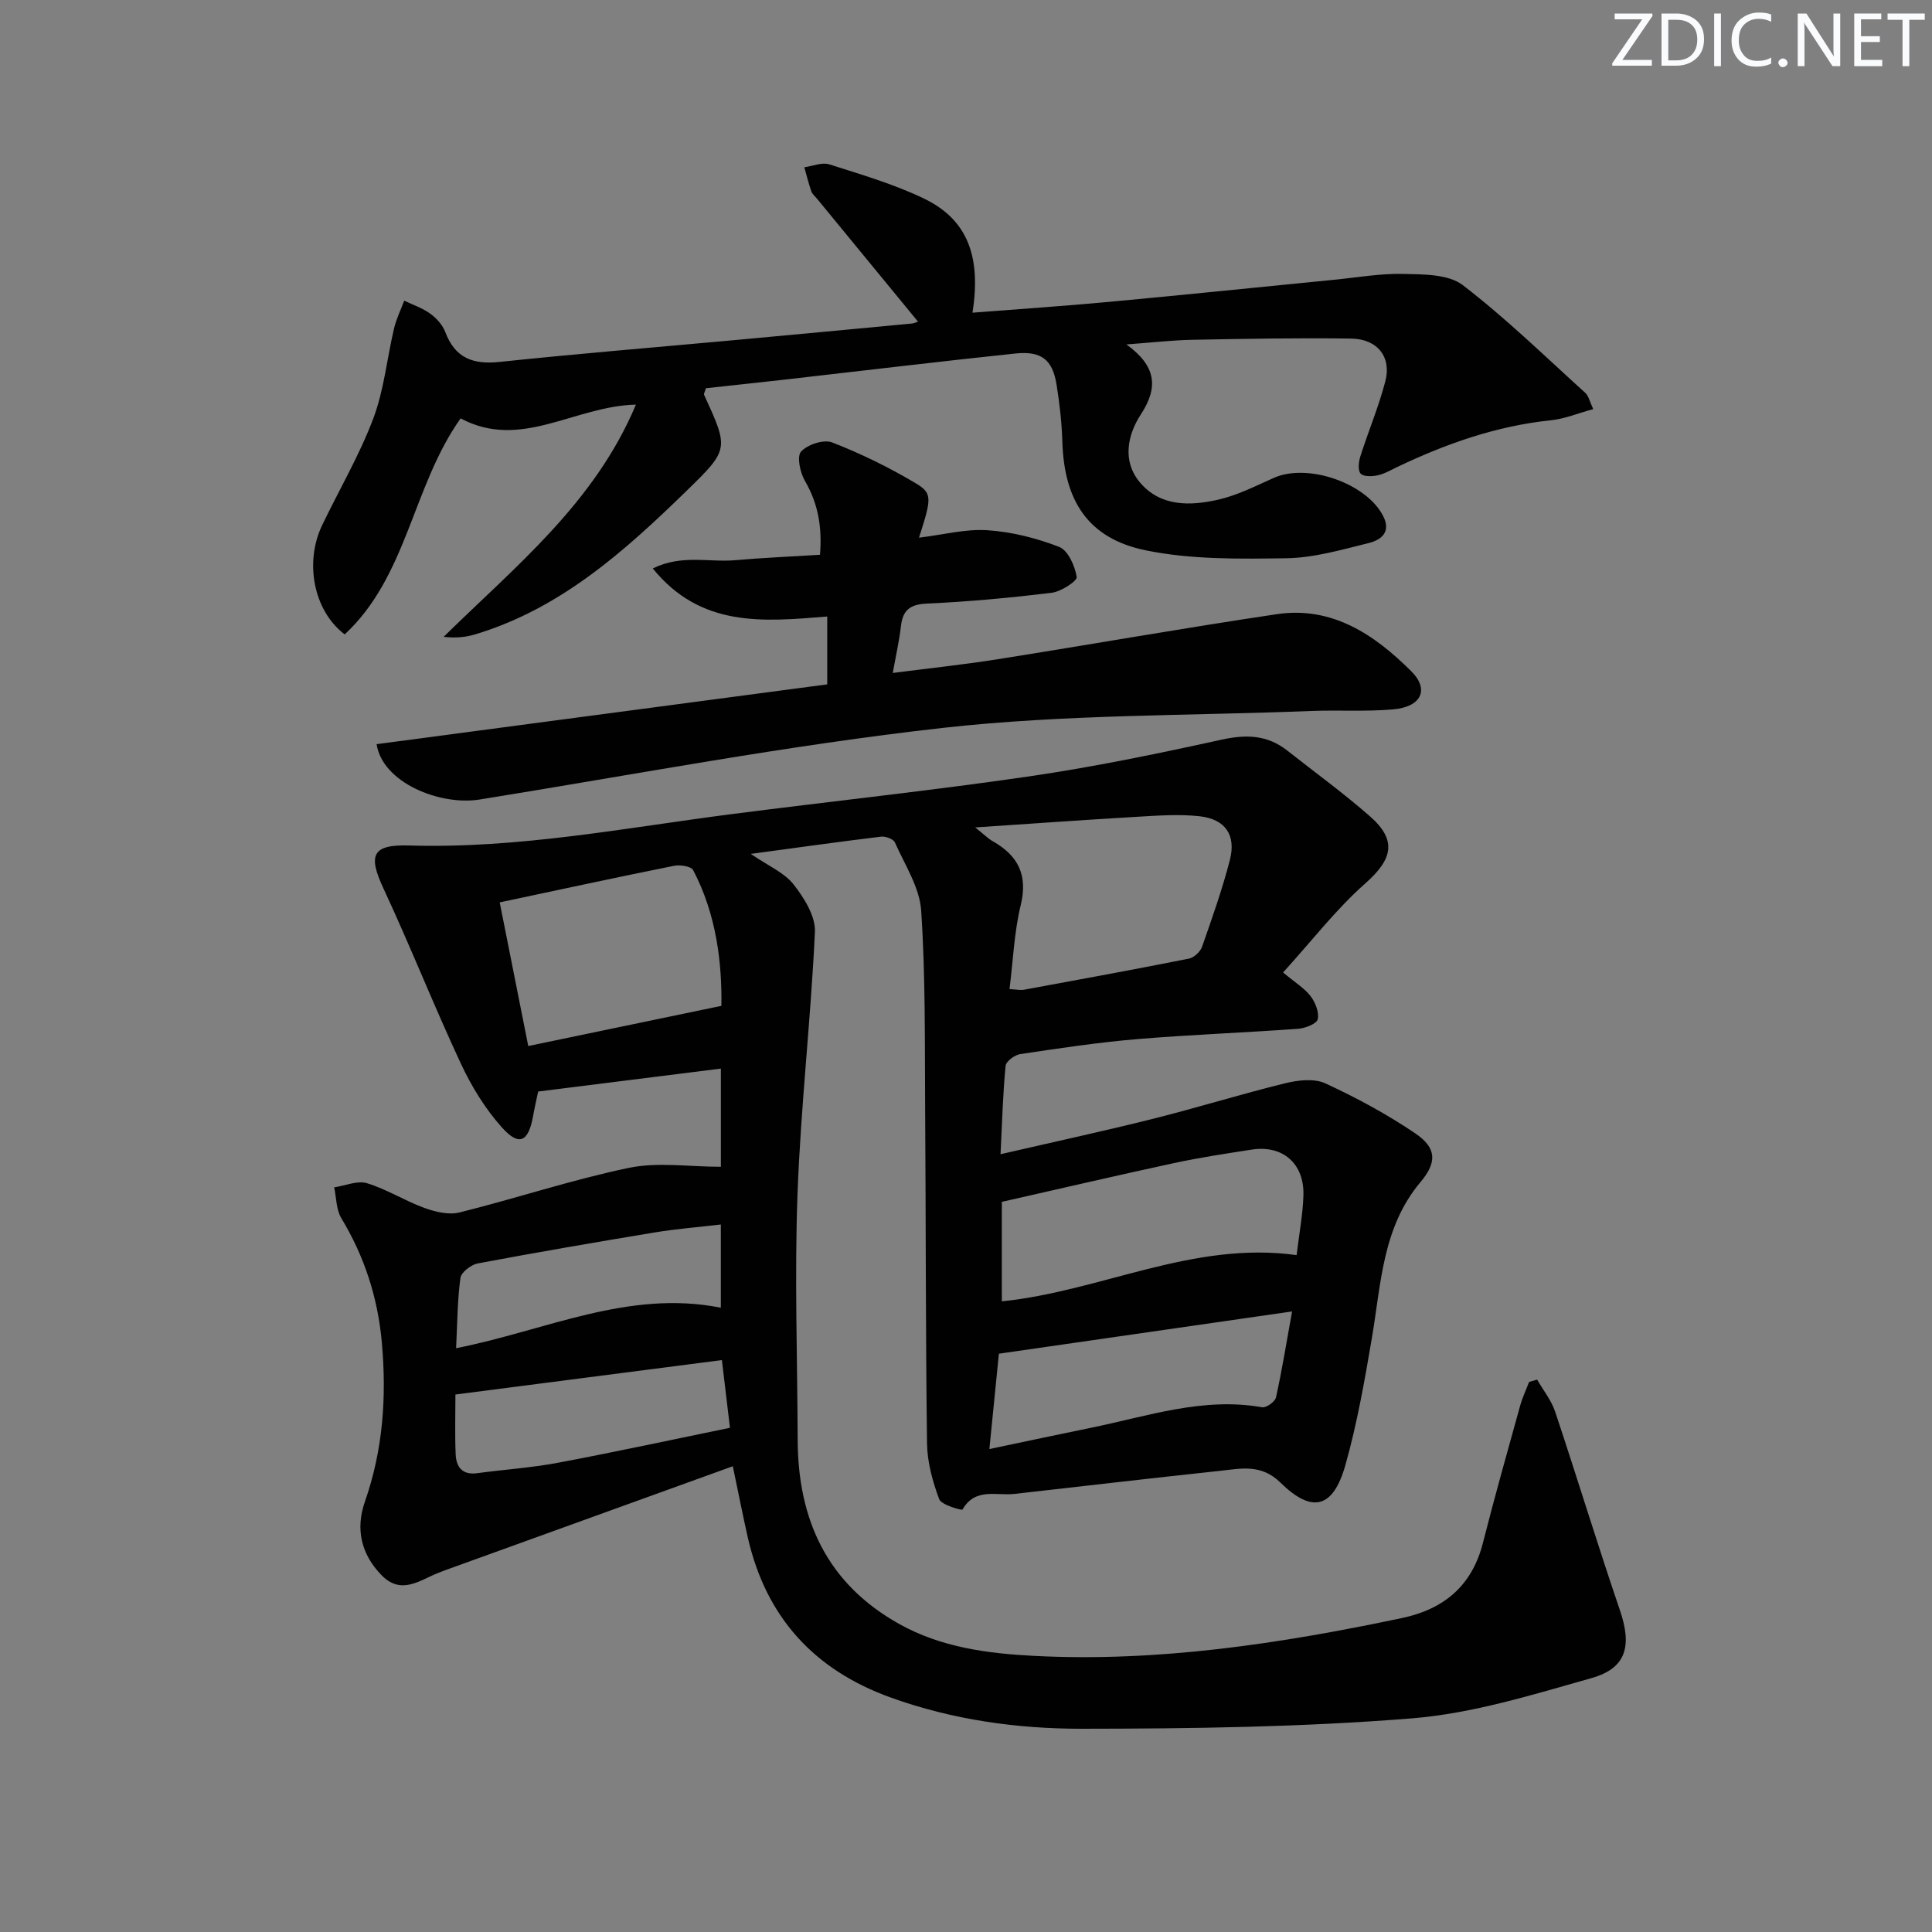
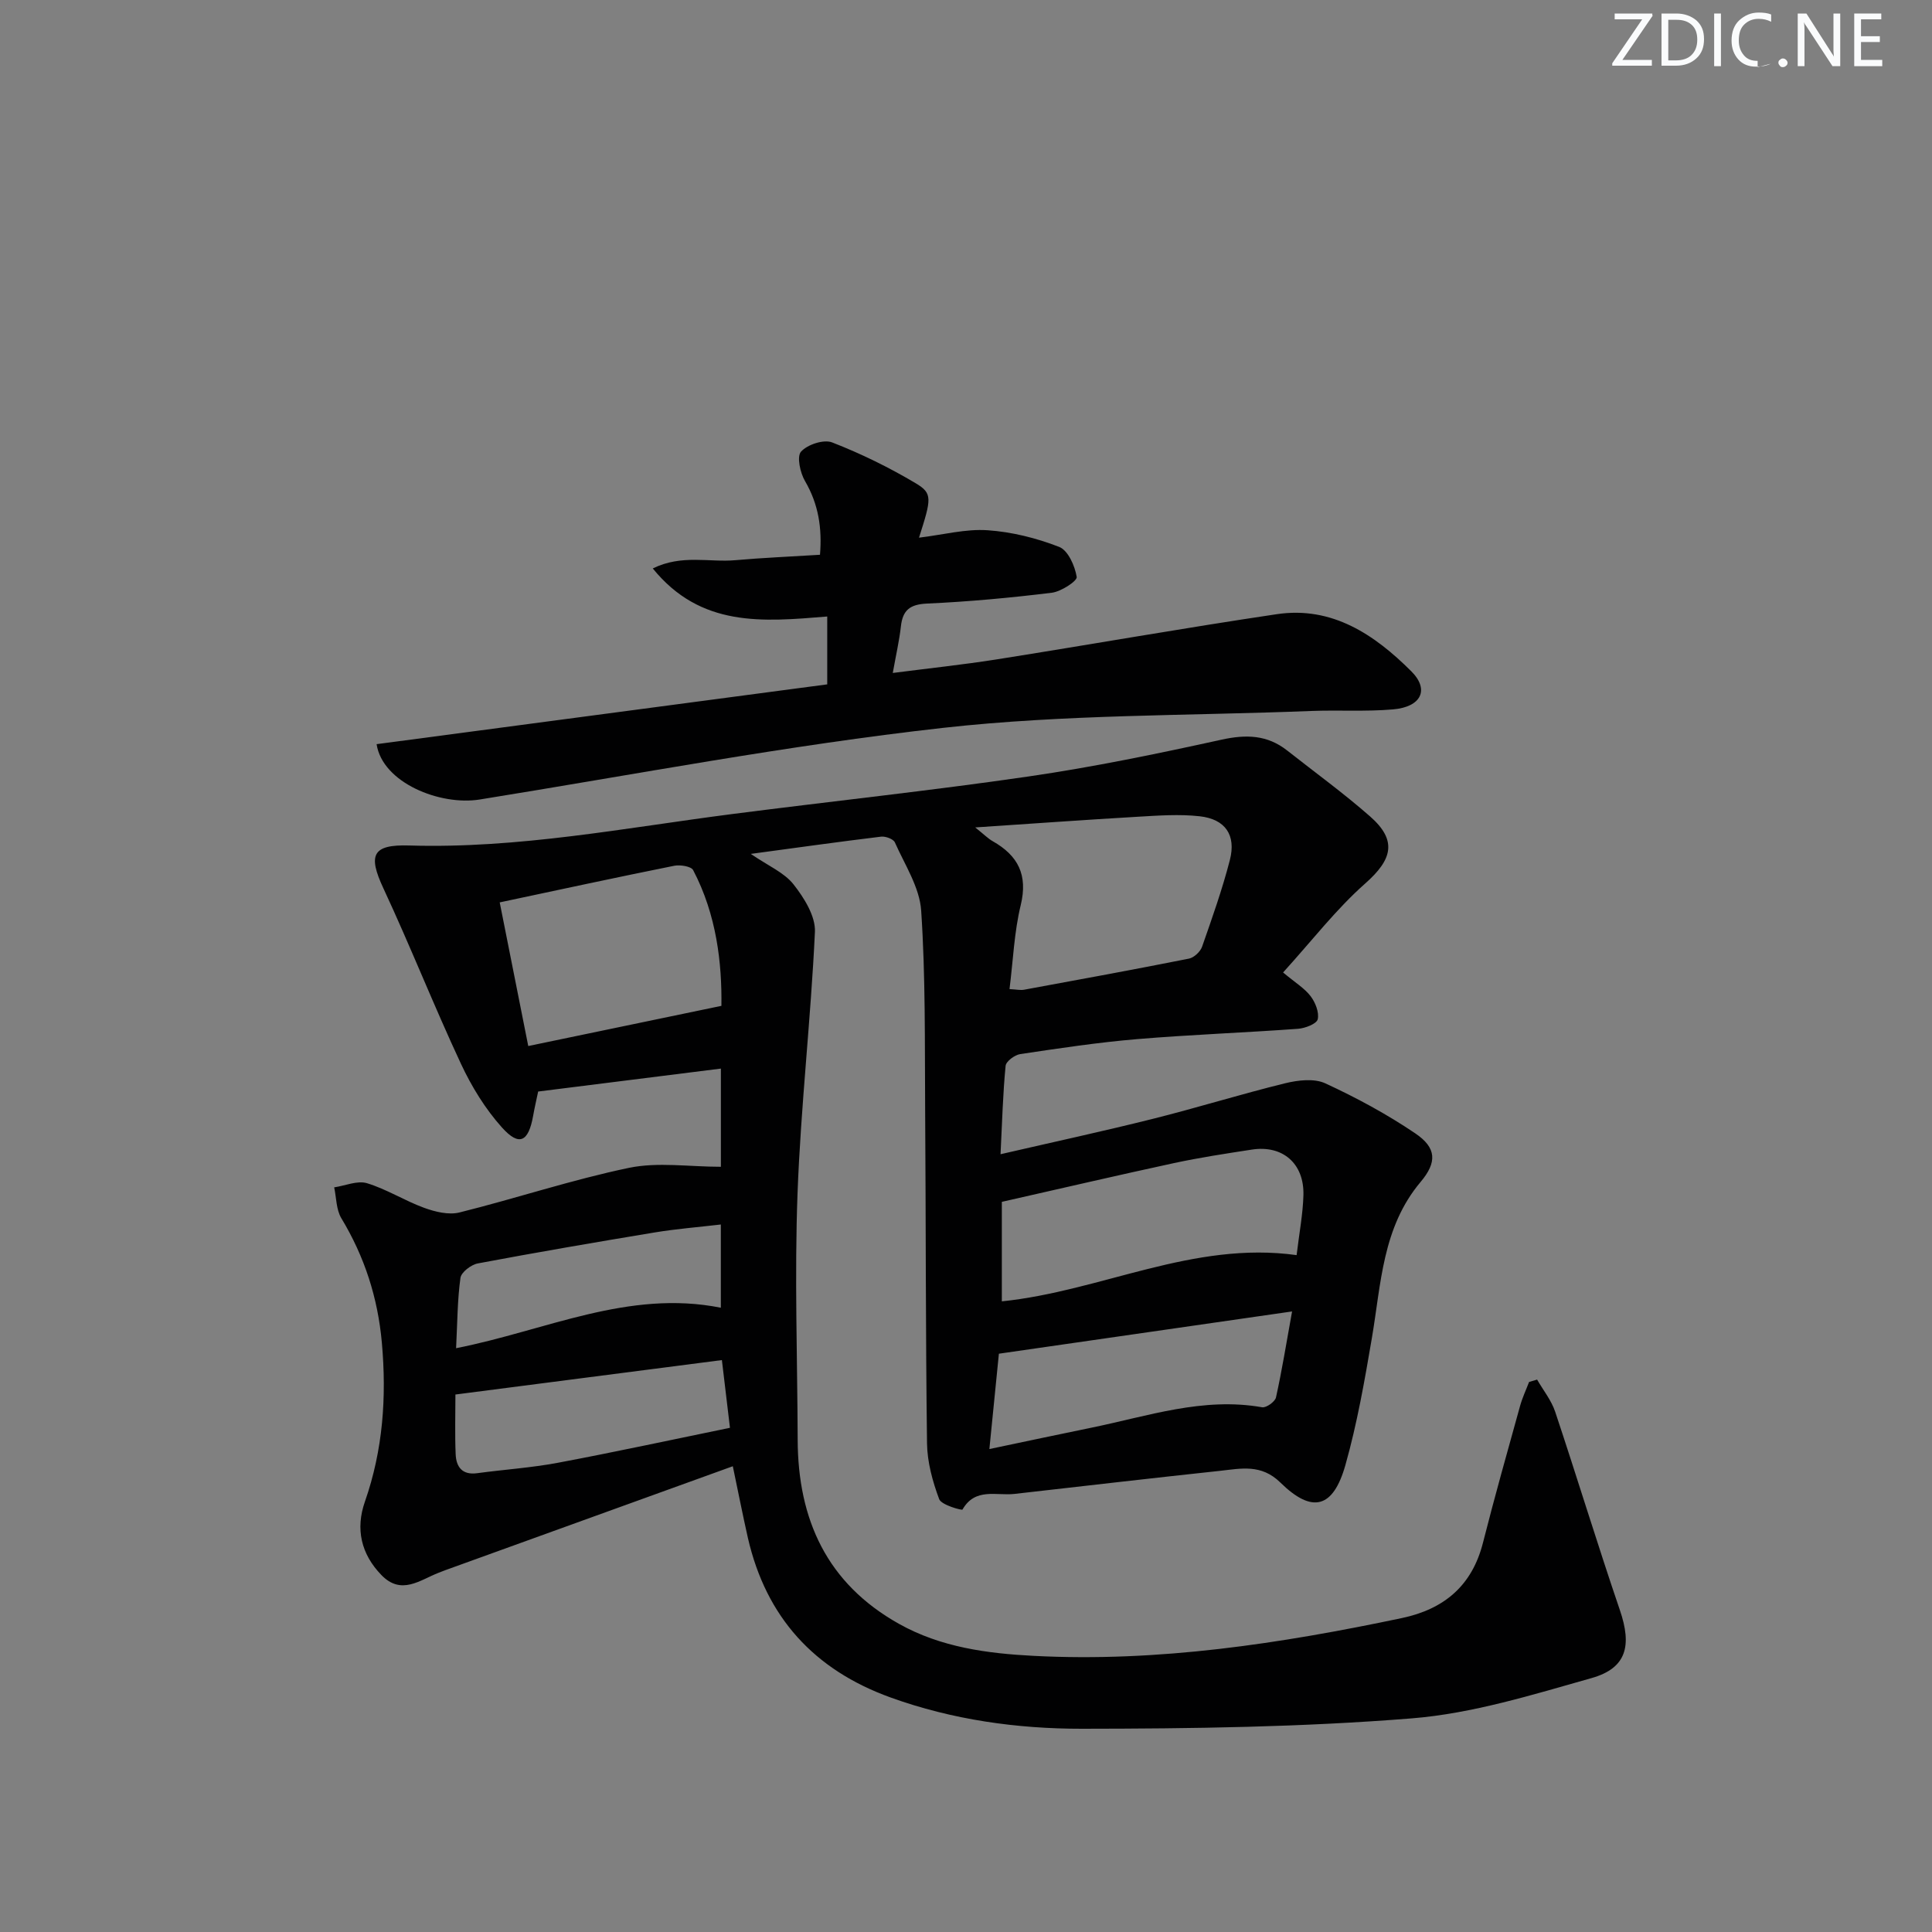
<svg xmlns="http://www.w3.org/2000/svg" enable-background="new 0 0 400 400" viewBox="0 0 400 400">
  <rect x="0" y="0" width="400" height="400" fill="#808080" stroke="none" />
  <g fill="#fafbfc">
    <path d="m342.2 3.2-6.3 9.2h6.1v1.2h-8.2v-.5l6.2-9.1h-5.7v-1.2h7.8v.4z" />
    <path d="m344 13.7v-10.9h3.1c1.6 0 3 .5 4.1 1.4 1.1 1 1.6 2.2 1.6 3.9s-.5 3-1.6 4-2.5 1.5-4.2 1.5h-3zm1.4-9.6v8.4h1.6c1.4 0 2.5-.4 3.2-1.1.8-.8 1.2-1.8 1.2-3.2s-.4-2.4-1.2-3.1-1.8-1-3.1-1z" />
    <path d="m356.3 2.8v10.9h-1.4v-10.9z" />
-     <path d="m366.6 13.2c-.8.4-1.8.6-3 .6-1.6 0-2.8-.5-3.7-1.5s-1.4-2.3-1.4-3.9c0-1.7.5-3.2 1.6-4.2s2.4-1.6 4-1.6c1 0 1.9.1 2.6.4v1.5c-.8-.4-1.6-.6-2.6-.6-1.2 0-2.2.4-3 1.2s-1.1 1.9-1.1 3.3c0 1.3.4 2.3 1.1 3.1s1.6 1.1 2.8 1.1c1.1 0 2-.2 2.8-.7v1.3z" />
+     <path d="m366.6 13.2c-.8.4-1.8.6-3 .6-1.6 0-2.8-.5-3.7-1.5s-1.4-2.3-1.4-3.9c0-1.7.5-3.2 1.6-4.2s2.4-1.6 4-1.6c1 0 1.9.1 2.6.4v1.5c-.8-.4-1.6-.6-2.6-.6-1.2 0-2.2.4-3 1.2s-1.1 1.9-1.1 3.3c0 1.3.4 2.3 1.1 3.1s1.6 1.1 2.8 1.1v1.3z" />
    <path d="m368.2 13c0-.3.1-.5.3-.6.2-.2.4-.3.6-.3.3 0 .5.1.7.3s.3.4.3.6-.1.5-.3.6c-.2.2-.4.3-.7.3s-.5-.1-.6-.3c-.2-.2-.3-.4-.3-.6z" />
    <path d="m381.1 13.7h-1.7l-5.5-8.4c-.2-.2-.3-.5-.4-.7 0 .2.1.8.1 1.5v7.6h-1.4v-10.9h1.8l5.3 8.3c.3.4.4.6.4.8 0-.3-.1-.8-.1-1.6v-7.5h1.4v10.9z" />
    <path d="m389.7 13.7h-5.8v-10.9h5.6v1.2h-4.2v3.5h3.9v1.2h-3.9v3.7h4.4z" />
-     <path d="m398.4 4.1h-3.1v9.6h-1.4v-9.6h-3.1v-1.3h7.7v1.3z" />
  </g>
  <path d="m151.72 303.57c-20.21 7.31-39.85 14.41-59.5 21.51-.47.17-.93.36-1.4.54-3.9 1.52-7.73 4.73-11.85.48-4.24-4.37-5.39-9.57-3.42-15.2 3.75-10.72 4.51-21.65 3.51-32.9-.83-9.3-3.58-17.81-8.39-25.78-1.07-1.78-1.02-4.24-1.48-6.39 2.28-.34 4.8-1.46 6.79-.86 4.08 1.24 7.81 3.63 11.84 5.1 2.28.83 5.07 1.51 7.3.96 11.74-2.92 23.28-6.78 35.1-9.24 5.99-1.24 12.44-.22 19.03-.22 0-6.61 0-13.15 0-20.33-12.79 1.61-25.25 3.17-37.83 4.75-.39 1.85-.76 3.43-1.04 5.03-.97 5.4-2.87 6.4-6.45 2.42-3.46-3.85-6.3-8.49-8.5-13.2-5.6-12-10.47-24.34-16.06-36.34-3.22-6.91-2.29-9.09 5.39-8.85 22.59.68 44.67-3.66 66.91-6.52 20.42-2.63 40.9-4.81 61.27-7.77 13.41-1.95 26.73-4.71 39.97-7.62 5.1-1.12 9.46-1 13.58 2.24 5.75 4.53 11.69 8.84 17.18 13.66 5.66 4.98 4.61 8.91-1.03 13.89-6 5.3-10.97 11.78-16.99 18.41 2.53 2.12 4.44 3.26 5.69 4.9.99 1.29 1.81 3.36 1.48 4.79-.22.94-2.59 1.86-4.06 1.97-11.11.81-22.24 1.21-33.34 2.14-8.1.68-16.16 1.9-24.2 3.1-1.14.17-2.93 1.5-3.02 2.43-.56 5.73-.71 11.5-1.05 18.3 11-2.54 21.32-4.77 31.55-7.33 9.16-2.29 18.19-5.11 27.37-7.36 2.65-.65 6-1.05 8.31.01 6.44 2.97 12.75 6.38 18.62 10.35 4.43 2.99 4.57 5.97 1.12 10.07-7.93 9.42-8.17 21.07-10.09 32.33-1.5 8.82-3.05 17.69-5.48 26.29-2.54 8.97-6.88 10.08-13.47 3.61-3.95-3.88-8.14-2.89-12.48-2.42-14.2 1.52-28.39 3.17-42.58 4.78-3.73.42-8.12-1.36-10.75 3.24-.12.2-4.36-.94-4.82-2.15-1.37-3.67-2.47-7.67-2.52-11.56-.3-23.12-.23-46.25-.39-69.37-.09-13.64.09-27.32-.82-40.92-.32-4.82-3.39-9.49-5.44-14.12-.31-.71-1.93-1.31-2.86-1.2-8.68 1.05-17.34 2.27-26.98 3.57 3.6 2.47 6.91 3.85 8.85 6.31 2.19 2.78 4.58 6.59 4.43 9.84-.84 18.07-2.93 36.09-3.6 54.17-.63 16.97-.03 33.99.03 50.99.06 16.52 6.06 29.75 20.99 38.11 8.68 4.86 18.32 6.13 27.9 6.62 25.75 1.33 51.05-2.53 76.17-7.82 8.78-1.85 14.57-6.7 16.83-15.63 2.41-9.49 5.07-18.91 7.69-28.35.47-1.68 1.23-3.28 1.85-4.91.55-.16 1.11-.33 1.66-.49 1.27 2.21 2.95 4.28 3.74 6.65 4.56 13.66 8.75 27.45 13.4 41.08 2.51 7.35 1.42 12.01-5.87 14.07-12.24 3.46-24.66 7.33-37.22 8.34-22.68 1.82-45.53 2.13-68.3 2.15-13.42.01-26.8-1.85-39.62-6.48-15.81-5.71-25.74-16.59-29.52-33-1.1-4.86-2.05-9.74-3.13-14.87zm57.29-98.79c1.44.08 2.26.27 3.02.13 11.39-2.09 22.78-4.18 34.14-6.44 1.04-.21 2.33-1.42 2.7-2.44 2.08-5.94 4.19-11.89 5.76-17.97 1.33-5.17-.94-8.47-6.25-9.06-4.22-.47-8.56-.15-12.84.1-10.82.63-21.64 1.41-33.63 2.21 1.89 1.51 2.68 2.33 3.63 2.86 5.26 2.98 7.3 6.99 5.79 13.23-1.35 5.55-1.57 11.37-2.32 17.38zm59.44 55.08c.54-4.54 1.3-8.47 1.41-12.41.18-6.56-4.3-10.42-10.67-9.44-5.4.83-10.81 1.65-16.15 2.8-11.76 2.54-23.48 5.28-35.62 8.02v20.6c20.62-2.12 39.56-12.56 61.03-9.57zm-119.09-51.61c.12-8.79-.98-18.81-5.85-28.1-.42-.79-2.68-1.15-3.93-.9-11.81 2.37-23.59 4.92-36.12 7.58 2.05 10.33 4.01 20.17 5.91 29.74 13.39-2.78 26.24-5.45 39.99-8.32zm55.48 91.76c7.5-1.57 14.29-3.03 21.11-4.42 11.66-2.38 23.12-6.39 35.36-4.23.85.15 2.67-1.15 2.87-2.04 1.23-5.55 2.13-11.17 3.33-17.8-21.16 3.05-40.94 5.9-60.7 8.75-.67 6.72-1.29 12.95-1.97 19.74zm-55.38-18.42c-18.67 2.41-36.7 4.74-55.17 7.13 0 4.14-.13 8.26.05 12.36.11 2.63 1.35 4.35 4.45 3.93 5.57-.76 11.21-1.12 16.72-2.16 11.82-2.22 23.57-4.77 35.62-7.24-.58-4.89-1.07-8.96-1.67-14.02zm-55.03-2.46c18.56-3.65 35.65-12.2 54.81-8.38 0-5.76 0-11.3 0-17.23-4.79.56-9.23.91-13.6 1.63-12.26 2.03-24.51 4.13-36.72 6.43-1.39.26-3.43 1.82-3.59 3-.63 4.55-.63 9.2-.9 14.55z" fill="#010102" />
-   <path d="m190.07 66.6c-7.02-8.54-13.95-16.99-20.89-25.43-.42-.51-1-.98-1.21-1.58-.57-1.62-.97-3.3-1.44-4.96 1.73-.24 3.66-1.08 5.17-.6 6.63 2.12 13.4 4.09 19.64 7.1 8.91 4.3 11.85 11.9 10 23.61 9.5-.74 18.89-1.37 28.26-2.24 15.55-1.44 31.08-3.05 46.63-4.58 4.8-.47 9.61-1.33 14.4-1.21 4.15.1 9.26.05 12.22 2.32 8.93 6.85 17.04 14.77 25.4 22.34.65.59.84 1.69 1.61 3.33-3.18.87-5.92 2.02-8.75 2.31-11.23 1.17-21.67 4.83-31.77 9.65-1.35.64-2.68 1.44-4.11 1.75-1.15.25-2.94.3-3.53-.36-.61-.69-.41-2.45-.05-3.58 1.66-5.21 3.8-10.27 5.17-15.54 1.31-5.01-1.63-8.75-7.05-8.83-10.95-.16-21.9.04-32.85.25-4.24.08-8.47.58-13.71.96 6.12 4.44 6.72 8.79 2.98 14.51-2.76 4.23-3.89 9.67-.18 14.06 4.26 5.05 10.42 4.89 16.2 3.57 3.99-.9 7.76-2.84 11.54-4.52 7.05-3.12 19.25 1.14 22.66 7.99 1.67 3.36-.61 4.91-3.03 5.51-5.61 1.39-11.34 3.06-17.04 3.15-9.73.14-19.72.3-29.17-1.65-11.91-2.45-16.84-10.26-17.22-22.43-.12-3.96-.57-7.94-1.2-11.86-.83-5.17-3.13-7.02-8.55-6.45-15.85 1.67-31.68 3.58-47.52 5.38-5.58.63-11.16 1.22-16.53 1.81-.23.79-.47 1.15-.38 1.35 5.13 11.21 5.22 11.29-3.66 19.93-12.81 12.47-26.06 24.36-43.73 29.68-1.97.59-4.05.8-6.53.51 14.84-14.6 31.24-27.65 39.81-48.08-12.8.31-23.83 9.52-36.29 2.85-9.97 14-11.01 32.68-24.01 44.73-6.5-4.96-8.33-14.98-4.65-22.64 3.53-7.34 7.69-14.43 10.56-22.02 2.24-5.92 2.84-12.45 4.31-18.68.47-1.98 1.39-3.85 2.11-5.76 1.82.88 3.8 1.53 5.4 2.7 1.3.94 2.56 2.35 3.11 3.82 2.04 5.4 5.77 6.74 11.26 6.16 16.02-1.69 32.09-3 48.14-4.47 12.41-1.14 24.82-2.31 37.23-3.48.43-.06.85-.26 1.24-.38z" fill="#010102" />
  <path d="m190.27 111.32c5.05-.61 9.67-1.85 14.19-1.54 5.02.34 10.13 1.62 14.83 3.45 1.84.72 3.26 3.93 3.63 6.22.14.83-3.22 3.03-5.15 3.27-8.57 1.05-17.19 1.85-25.82 2.24-3.55.16-5.06 1.35-5.43 4.74-.33 2.95-1.01 5.86-1.68 9.63 7.48-.97 14.53-1.71 21.51-2.81 19.34-3.06 38.63-6.48 58-9.36 11.47-1.71 20.27 4.26 27.85 11.83 3.82 3.82 2.02 7.38-3.77 7.88-5.63.49-11.32.11-16.98.33-25.43 1.01-51.01.68-76.23 3.5-32.12 3.59-63.96 9.69-95.9 14.83-8.19 1.32-20.13-3.45-21.35-11.46 31.12-4.13 62.24-8.26 93.3-12.38 0-5.08 0-9.55 0-14.05-13.41 1.11-26.19 2.28-36.12-9.95 6.01-2.96 11.7-1.22 17.11-1.71 5.62-.5 11.27-.73 17.51-1.12.45-5.52-.3-10.46-3.1-15.26-1.01-1.72-1.74-5.09-.82-6.1 1.33-1.47 4.7-2.58 6.44-1.9 5.97 2.32 11.8 5.18 17.31 8.46 3.51 2.1 3.26 3.14.67 11.26z" fill="#010102" />
</svg>